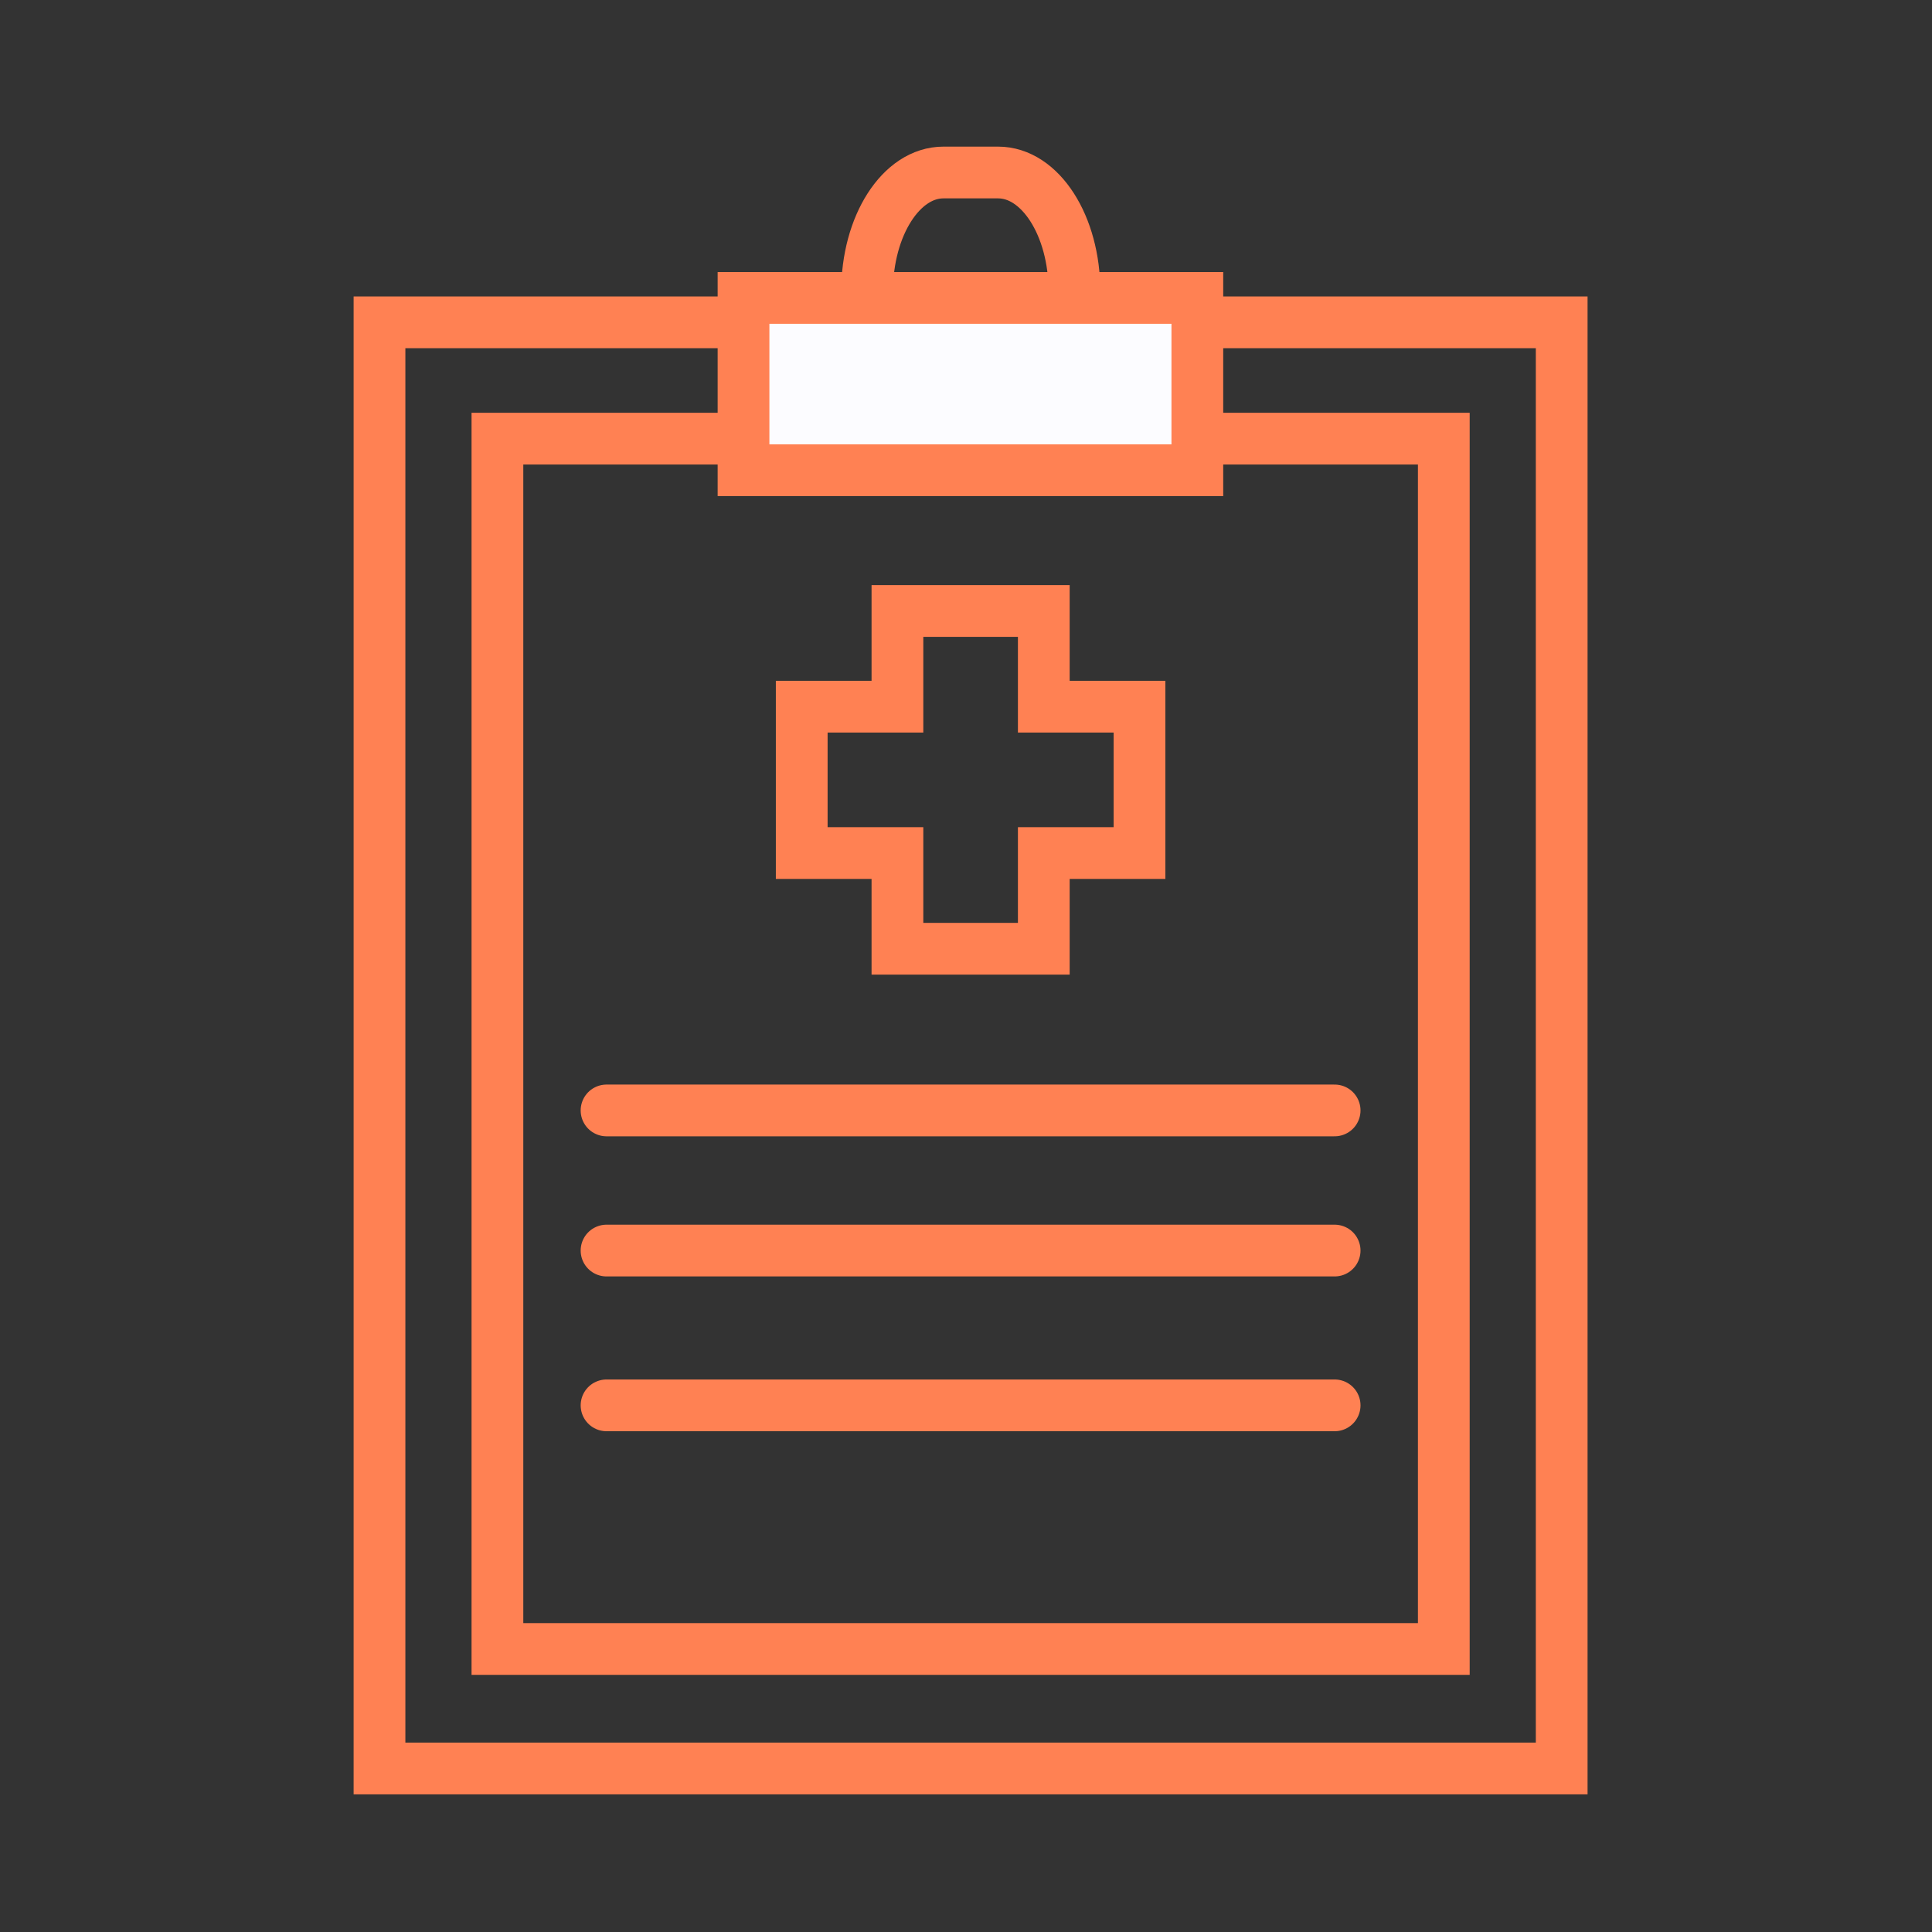
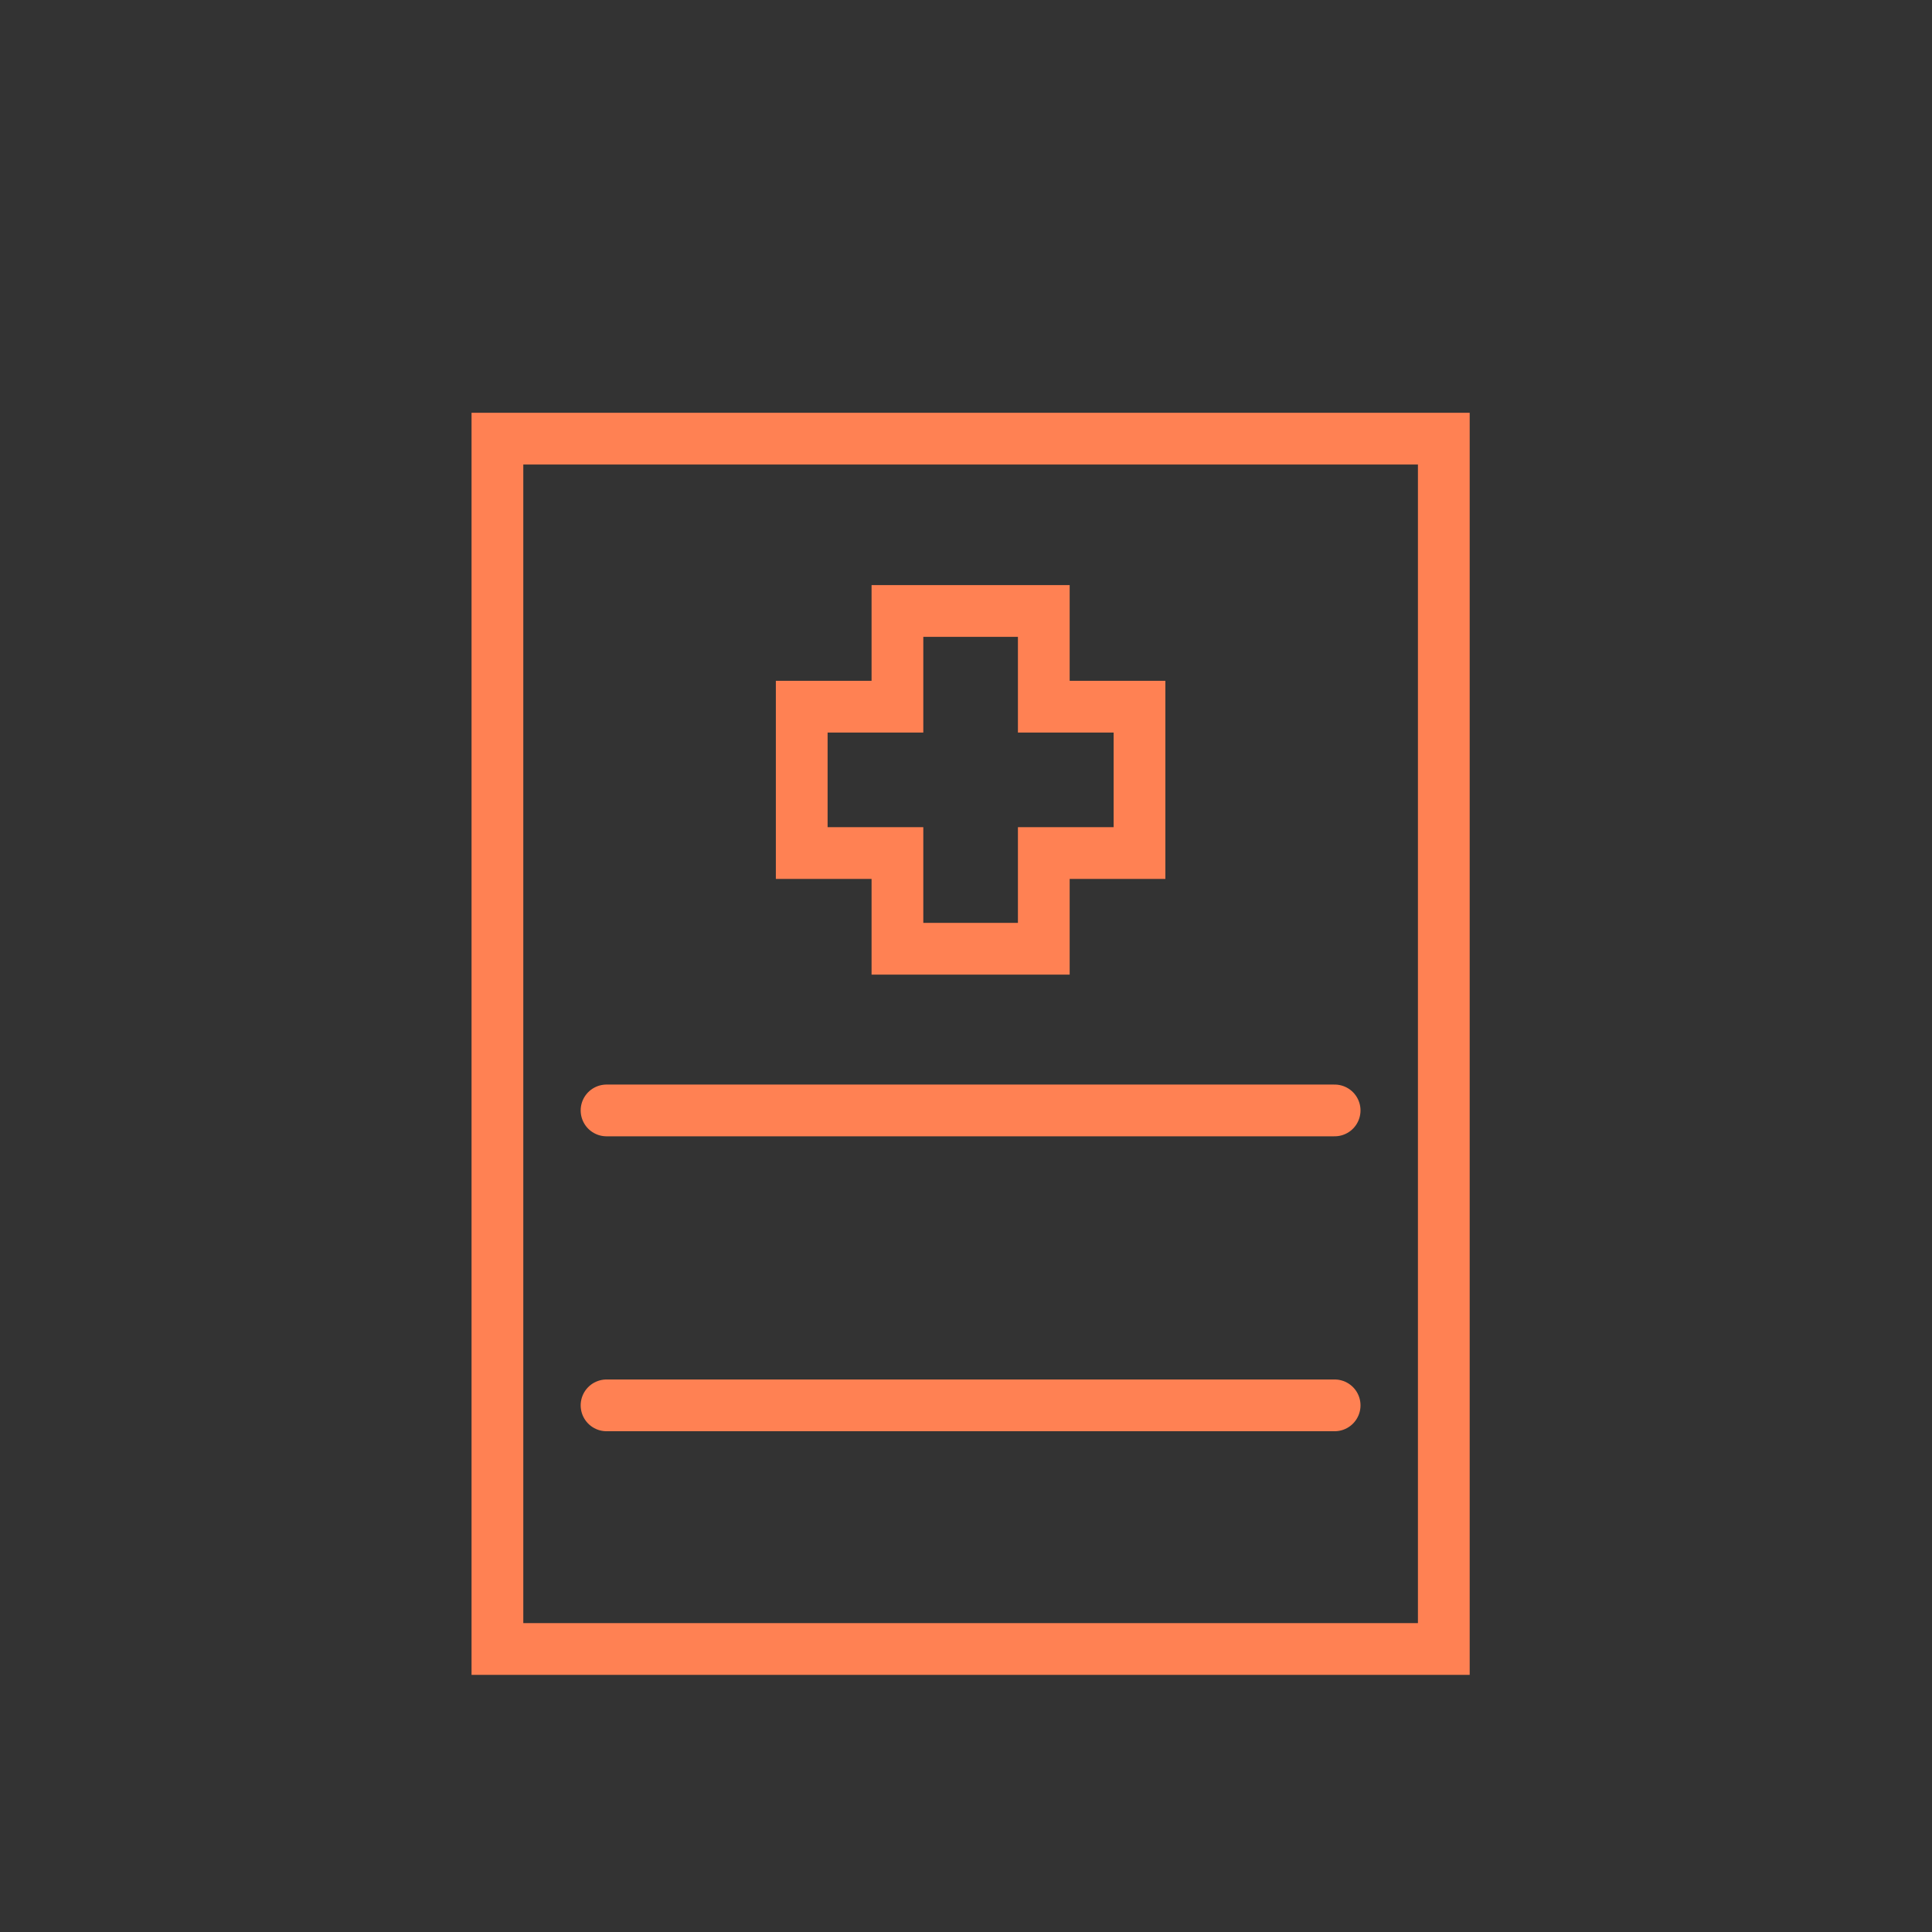
<svg xmlns="http://www.w3.org/2000/svg" width="112" height="112" viewBox="0 0 112 112" fill="none">
  <rect x="0" y="0" width="112" height="112" fill="#333333" stroke="none" />
  <path d="M83.699 25.429H28.836V95.594H83.699V25.429Z" stroke="#FF8153" stroke-width="3" stroke-miterlimit="10" />
-   <path d="M90.533 18.685H22V102.52H90.533V18.685Z" stroke="#FF8153" stroke-width="3" stroke-miterlimit="10" />
-   <path d="M69.411 17.27H43.103V27.26H69.411V17.27Z" fill="#FCFCFF" stroke="#FF8153" stroke-width="3" stroke-miterlimit="10" />
  <path d="M66.058 40.967H60.51V35.419H52.025V40.967H46.477V49.452H52.025V55H60.51V49.452H66.058V40.967Z" stroke="#FF8153" stroke-width="3" stroke-miterlimit="10" />
  <path d="M35.162 64.373H77.37" stroke="#FF8153" stroke-width="3" stroke-linecap="round" stroke-linejoin="round" />
-   <path d="M35.162 72.496H77.37" stroke="#FF8153" stroke-width="3" stroke-linecap="round" stroke-linejoin="round" />
  <path d="M35.162 81.47H77.37" stroke="#FF8153" stroke-width="3" stroke-linecap="round" stroke-linejoin="round" />
-   <path d="M50.266 16.908C50.266 13.082 52.242 10 54.69 10H57.862C60.31 10 62.286 13.082 62.286 16.89" stroke="#FF8153" stroke-width="3" stroke-linecap="round" stroke-linejoin="round" />
</svg>